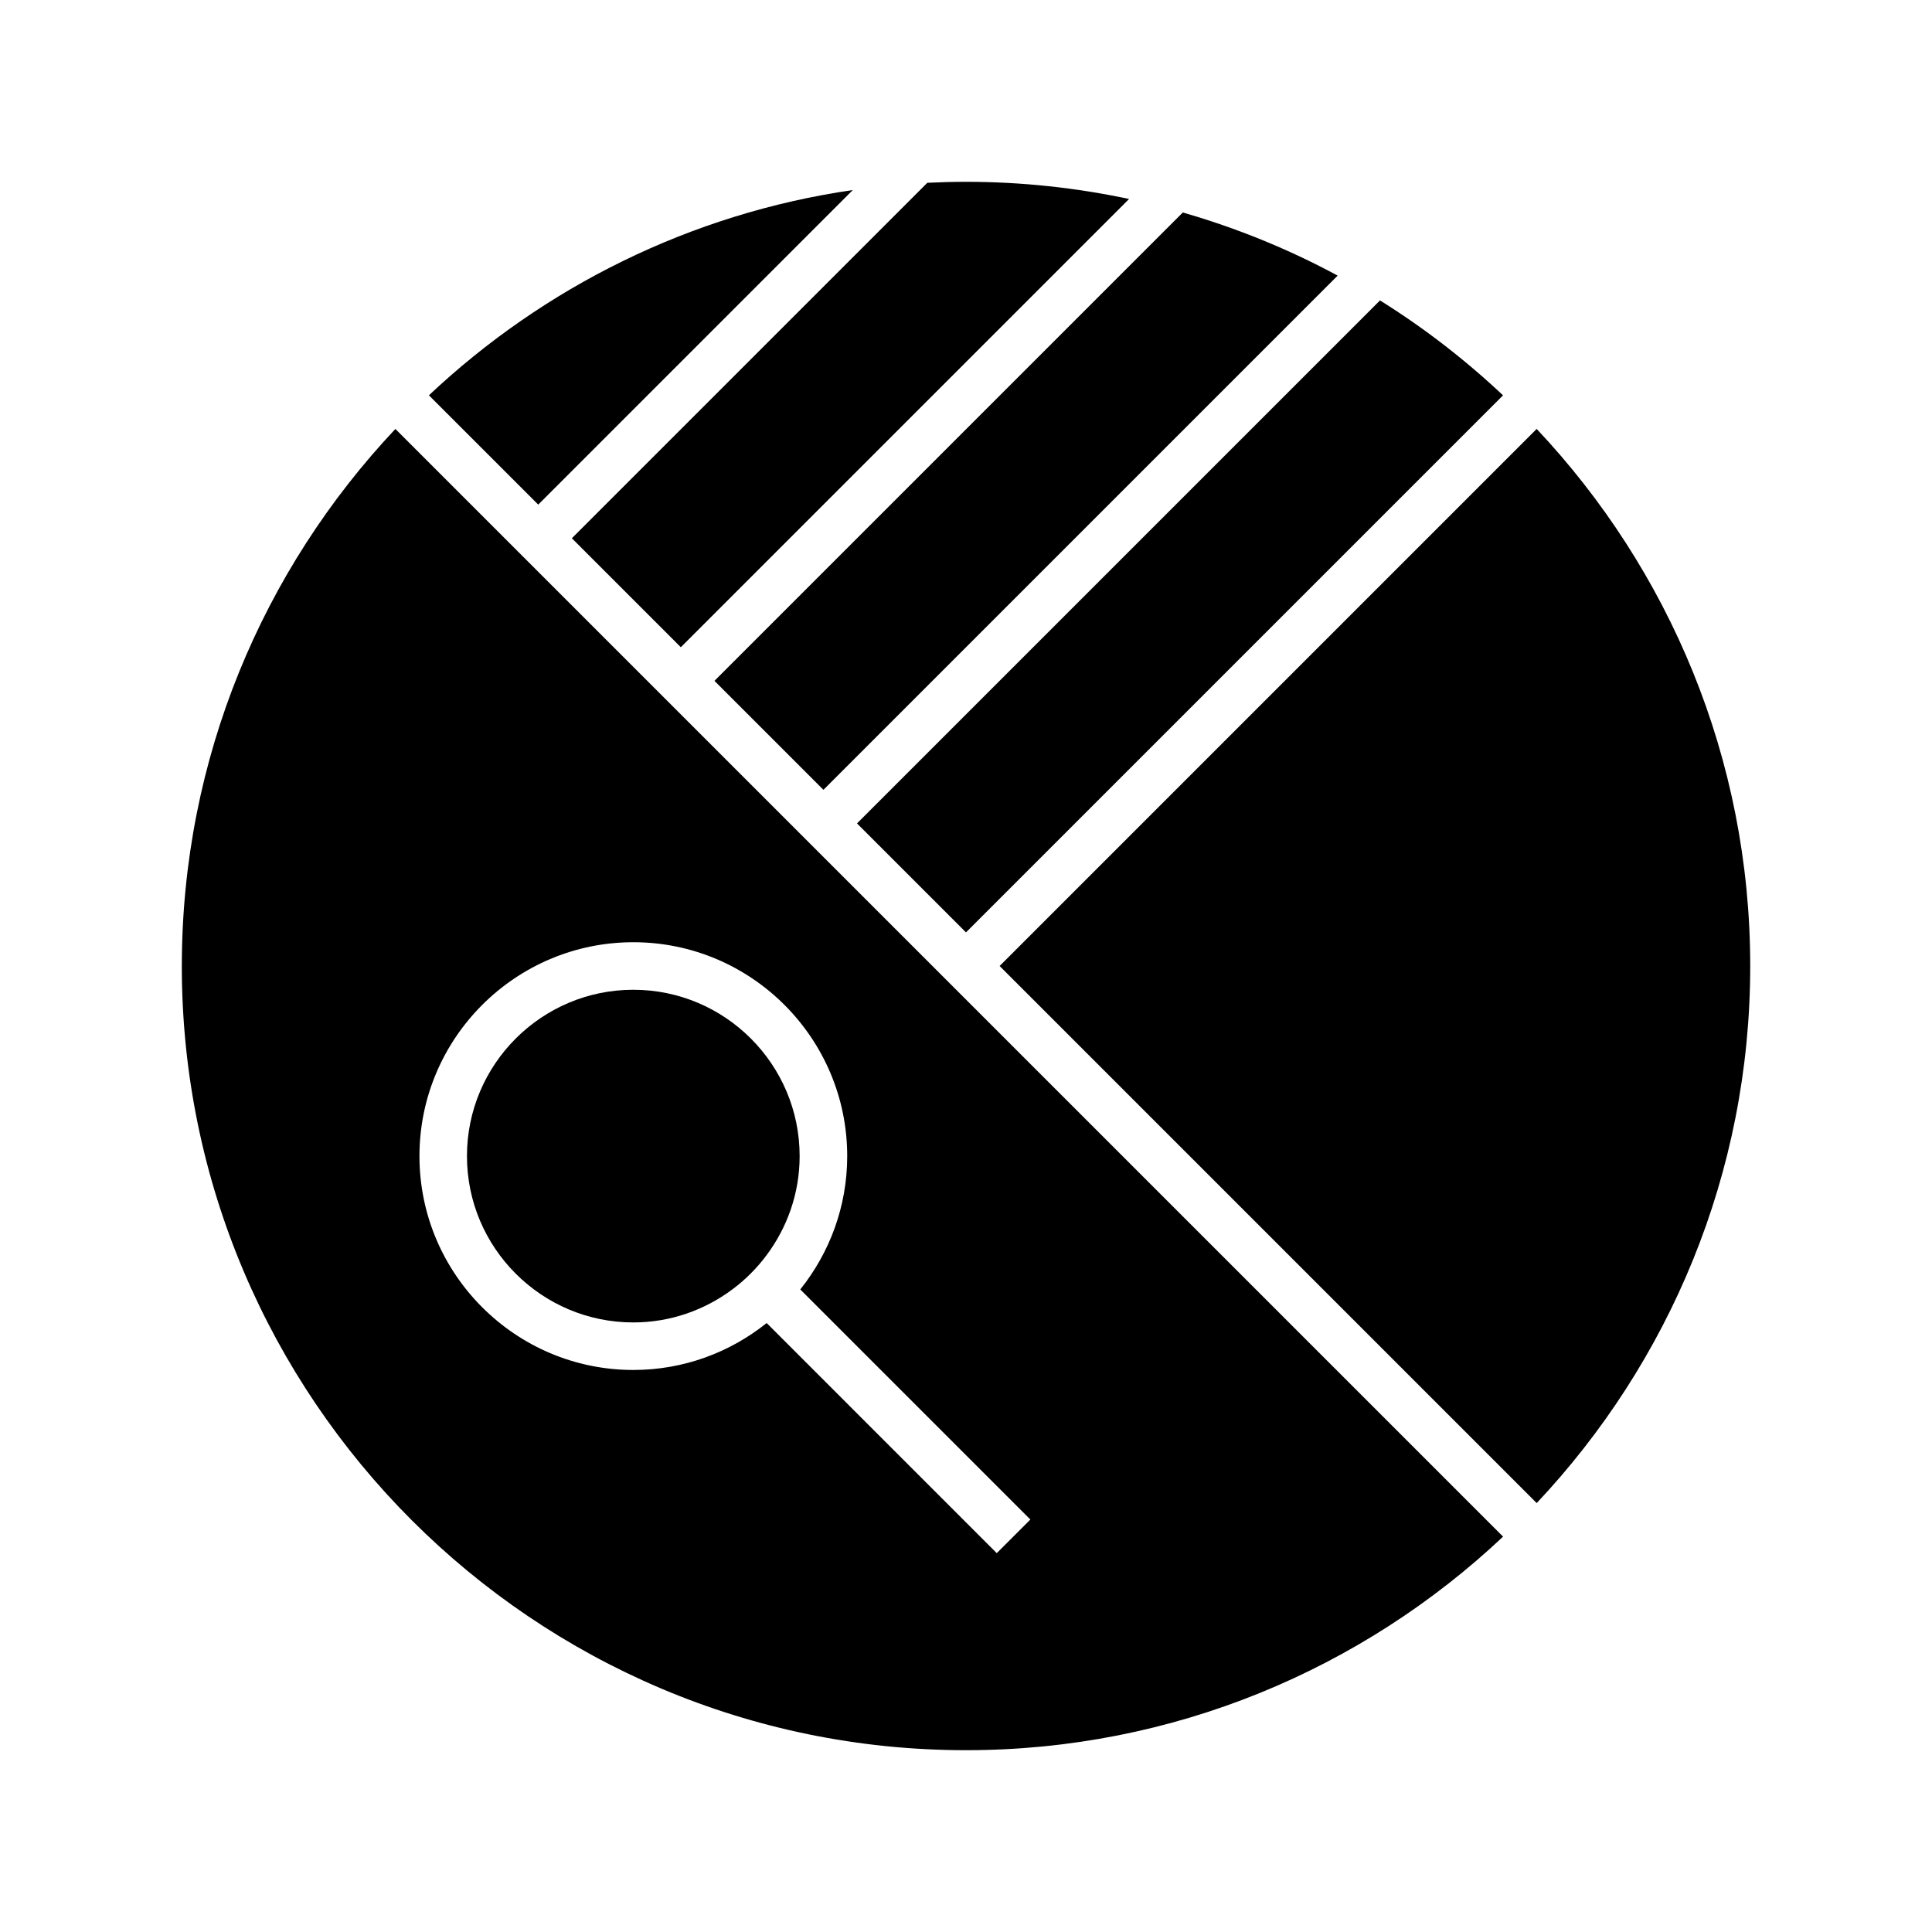
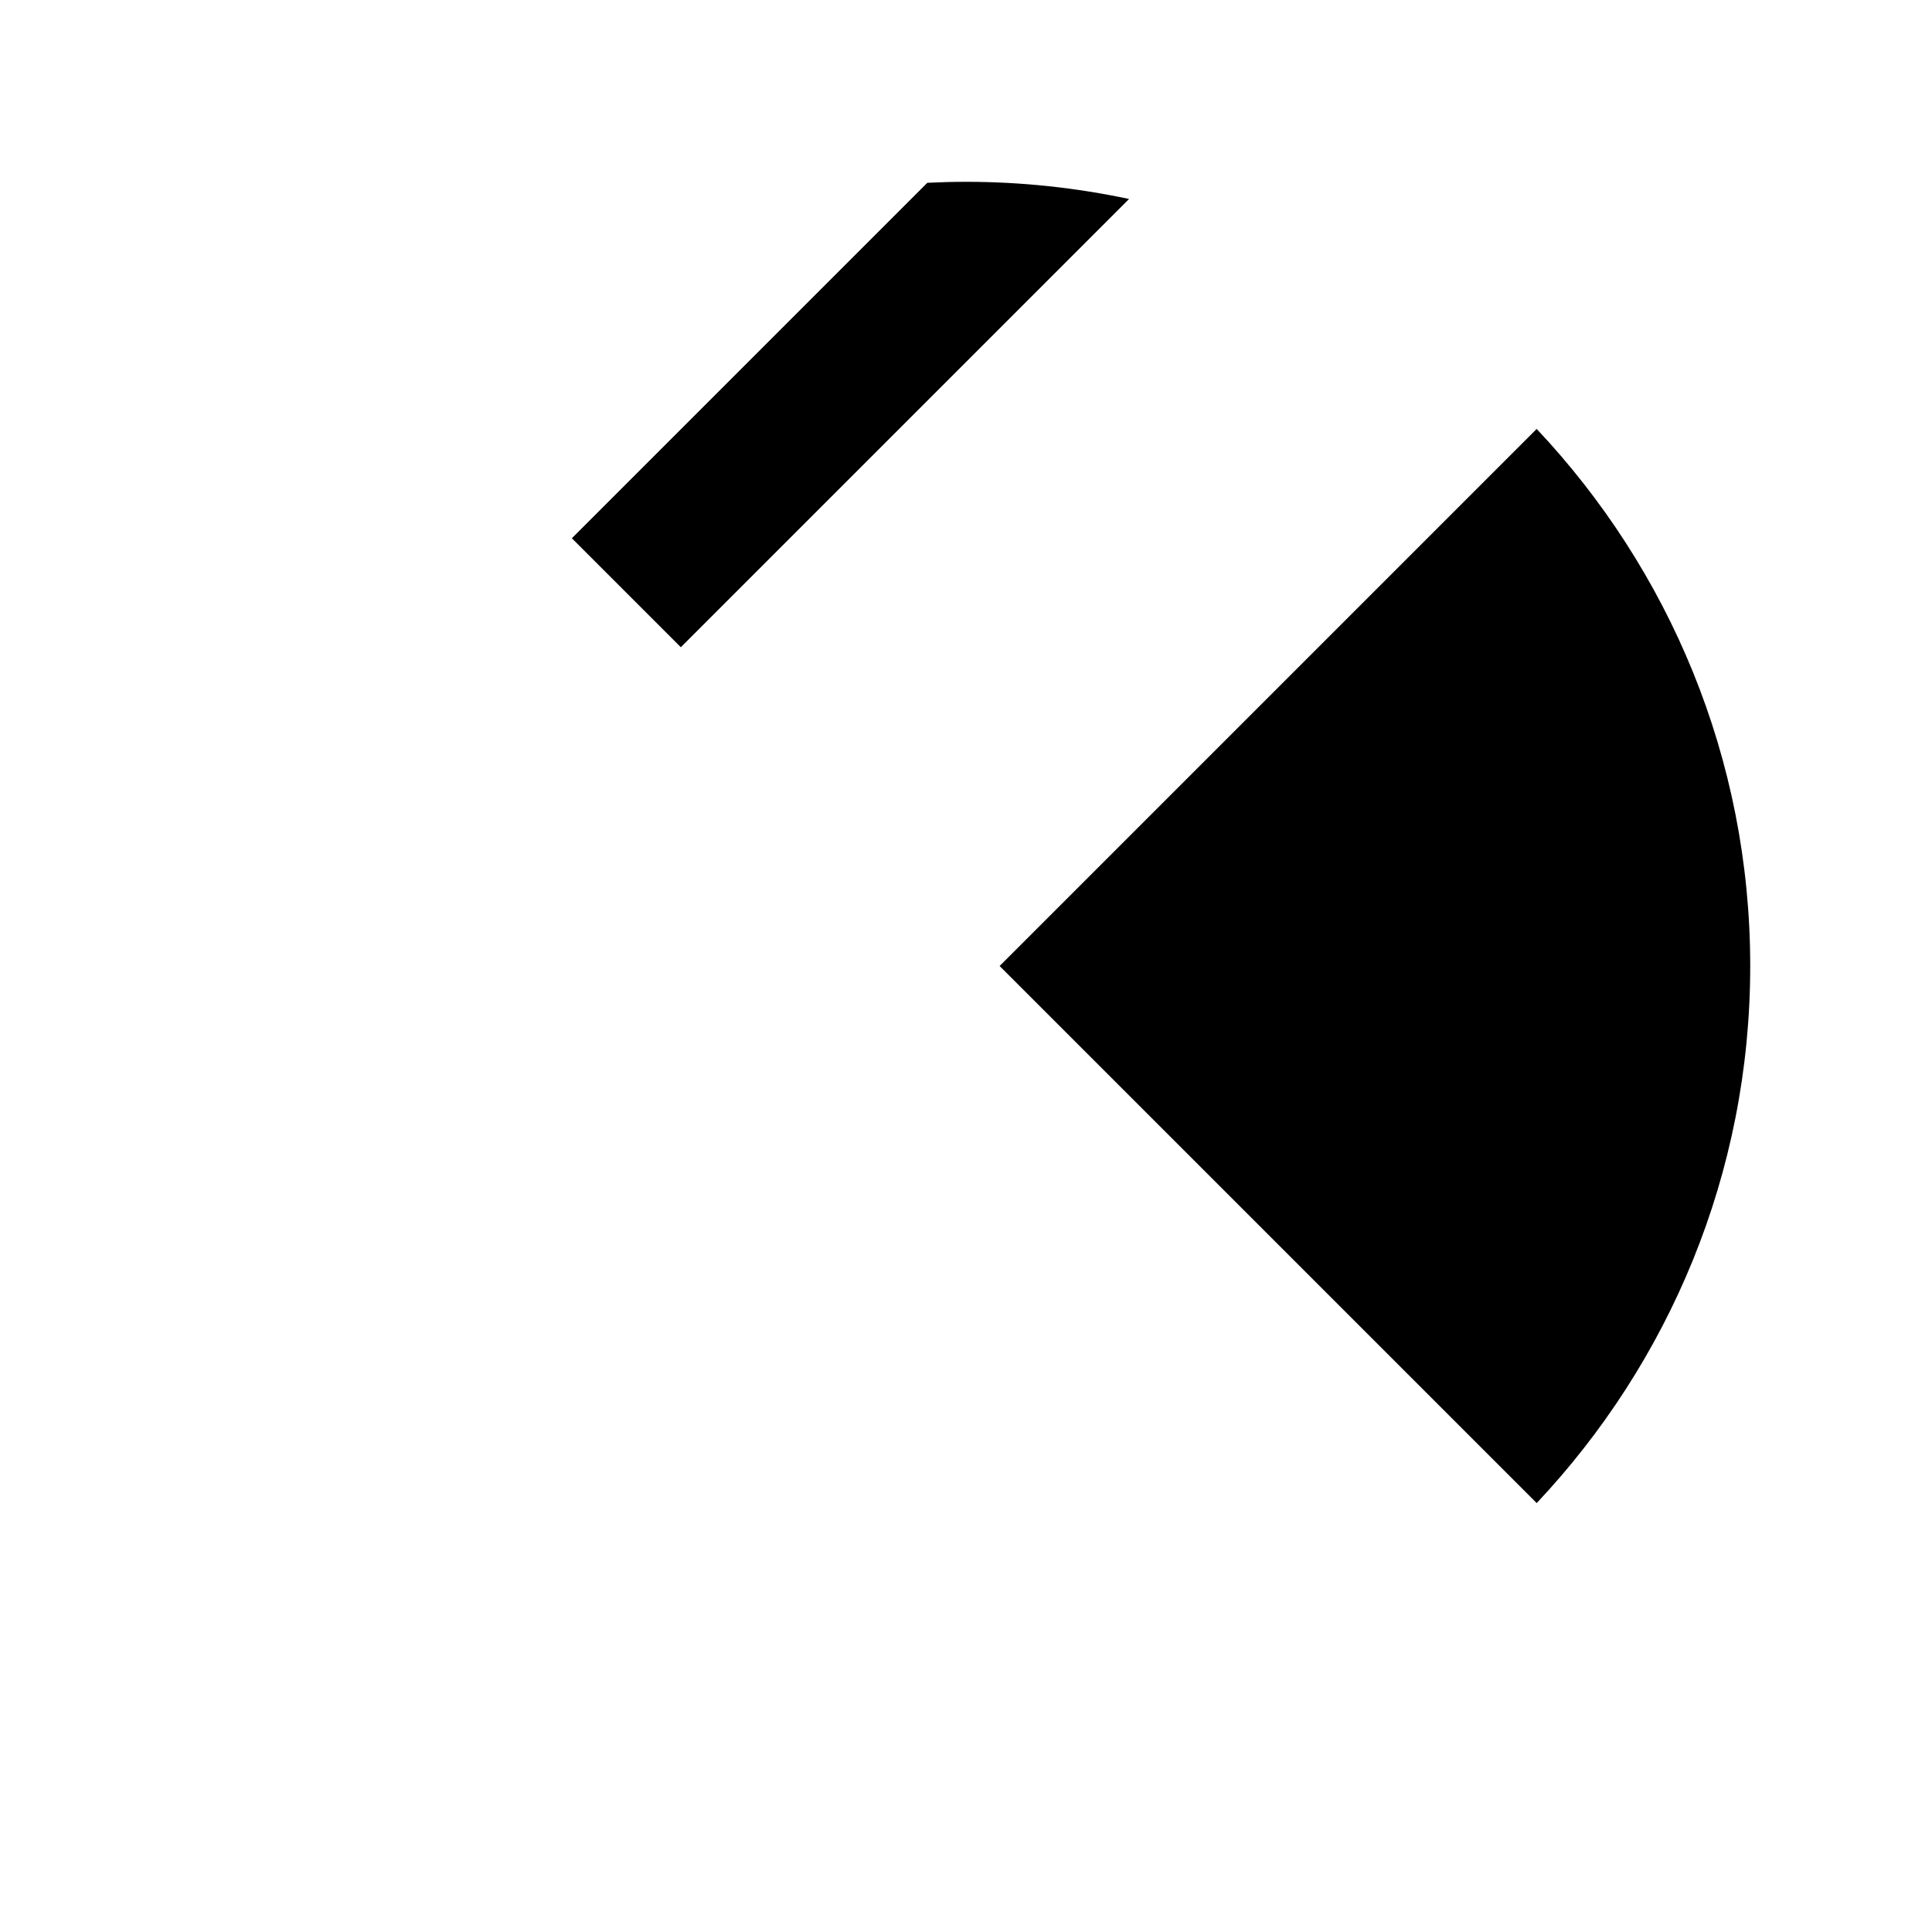
<svg xmlns="http://www.w3.org/2000/svg" fill="#000000" width="800px" height="800px" version="1.1" viewBox="144 144 512 512">
  <g>
-     <path d="m192.18 400c0 114.59 93.23 207.82 207.82 207.82 55.035 0 105.11-21.543 142.33-56.594l-293.55-293.55c-35.051 37.223-56.594 87.289-56.594 142.33zm119.66-6.301c31.25 0 56.68 25.426 56.68 56.68 0 13.359-4.676 25.633-12.438 35.336l60.977 60.977-8.906 8.906-60.977-60.98c-9.699 7.766-21.977 12.438-35.336 12.438-31.25 0-56.68-25.426-56.68-56.68 0-31.246 25.43-56.676 56.68-56.676z" />
    <path d="m408.91 400 142.33 142.33c35.043-37.227 56.586-87.293 56.586-142.33s-21.543-105.11-56.594-142.33z" />
-     <path d="m311.83 494.46c9.883 0 18.988-3.309 26.348-8.828 3.379-2.527 6.375-5.527 8.906-8.906 5.516-7.359 8.828-16.465 8.828-26.348 0-24.309-19.773-44.082-44.082-44.082-24.309 0-44.082 19.773-44.082 44.082s19.773 44.082 44.082 44.082z" />
-     <path d="m286.64 277.73 83.367-83.367c-43.141 6.262-82 25.836-112.34 54.395z" />
    <path d="m389.75 192.44-94.203 94.203 28.879 28.879 118.79-118.79c-13.949-2.961-28.398-4.551-43.219-4.551-3.438 0-6.852 0.098-10.25 0.262z" />
-     <path d="m542.32 248.77c-9.996-9.41-20.906-17.852-32.605-25.156l-138.6 138.6 28.879 28.879z" />
-     <path d="m333.34 324.43 28.879 28.879 136.27-136.27c-12.918-6.977-26.668-12.586-41.035-16.727z" />
  </g>
</svg>